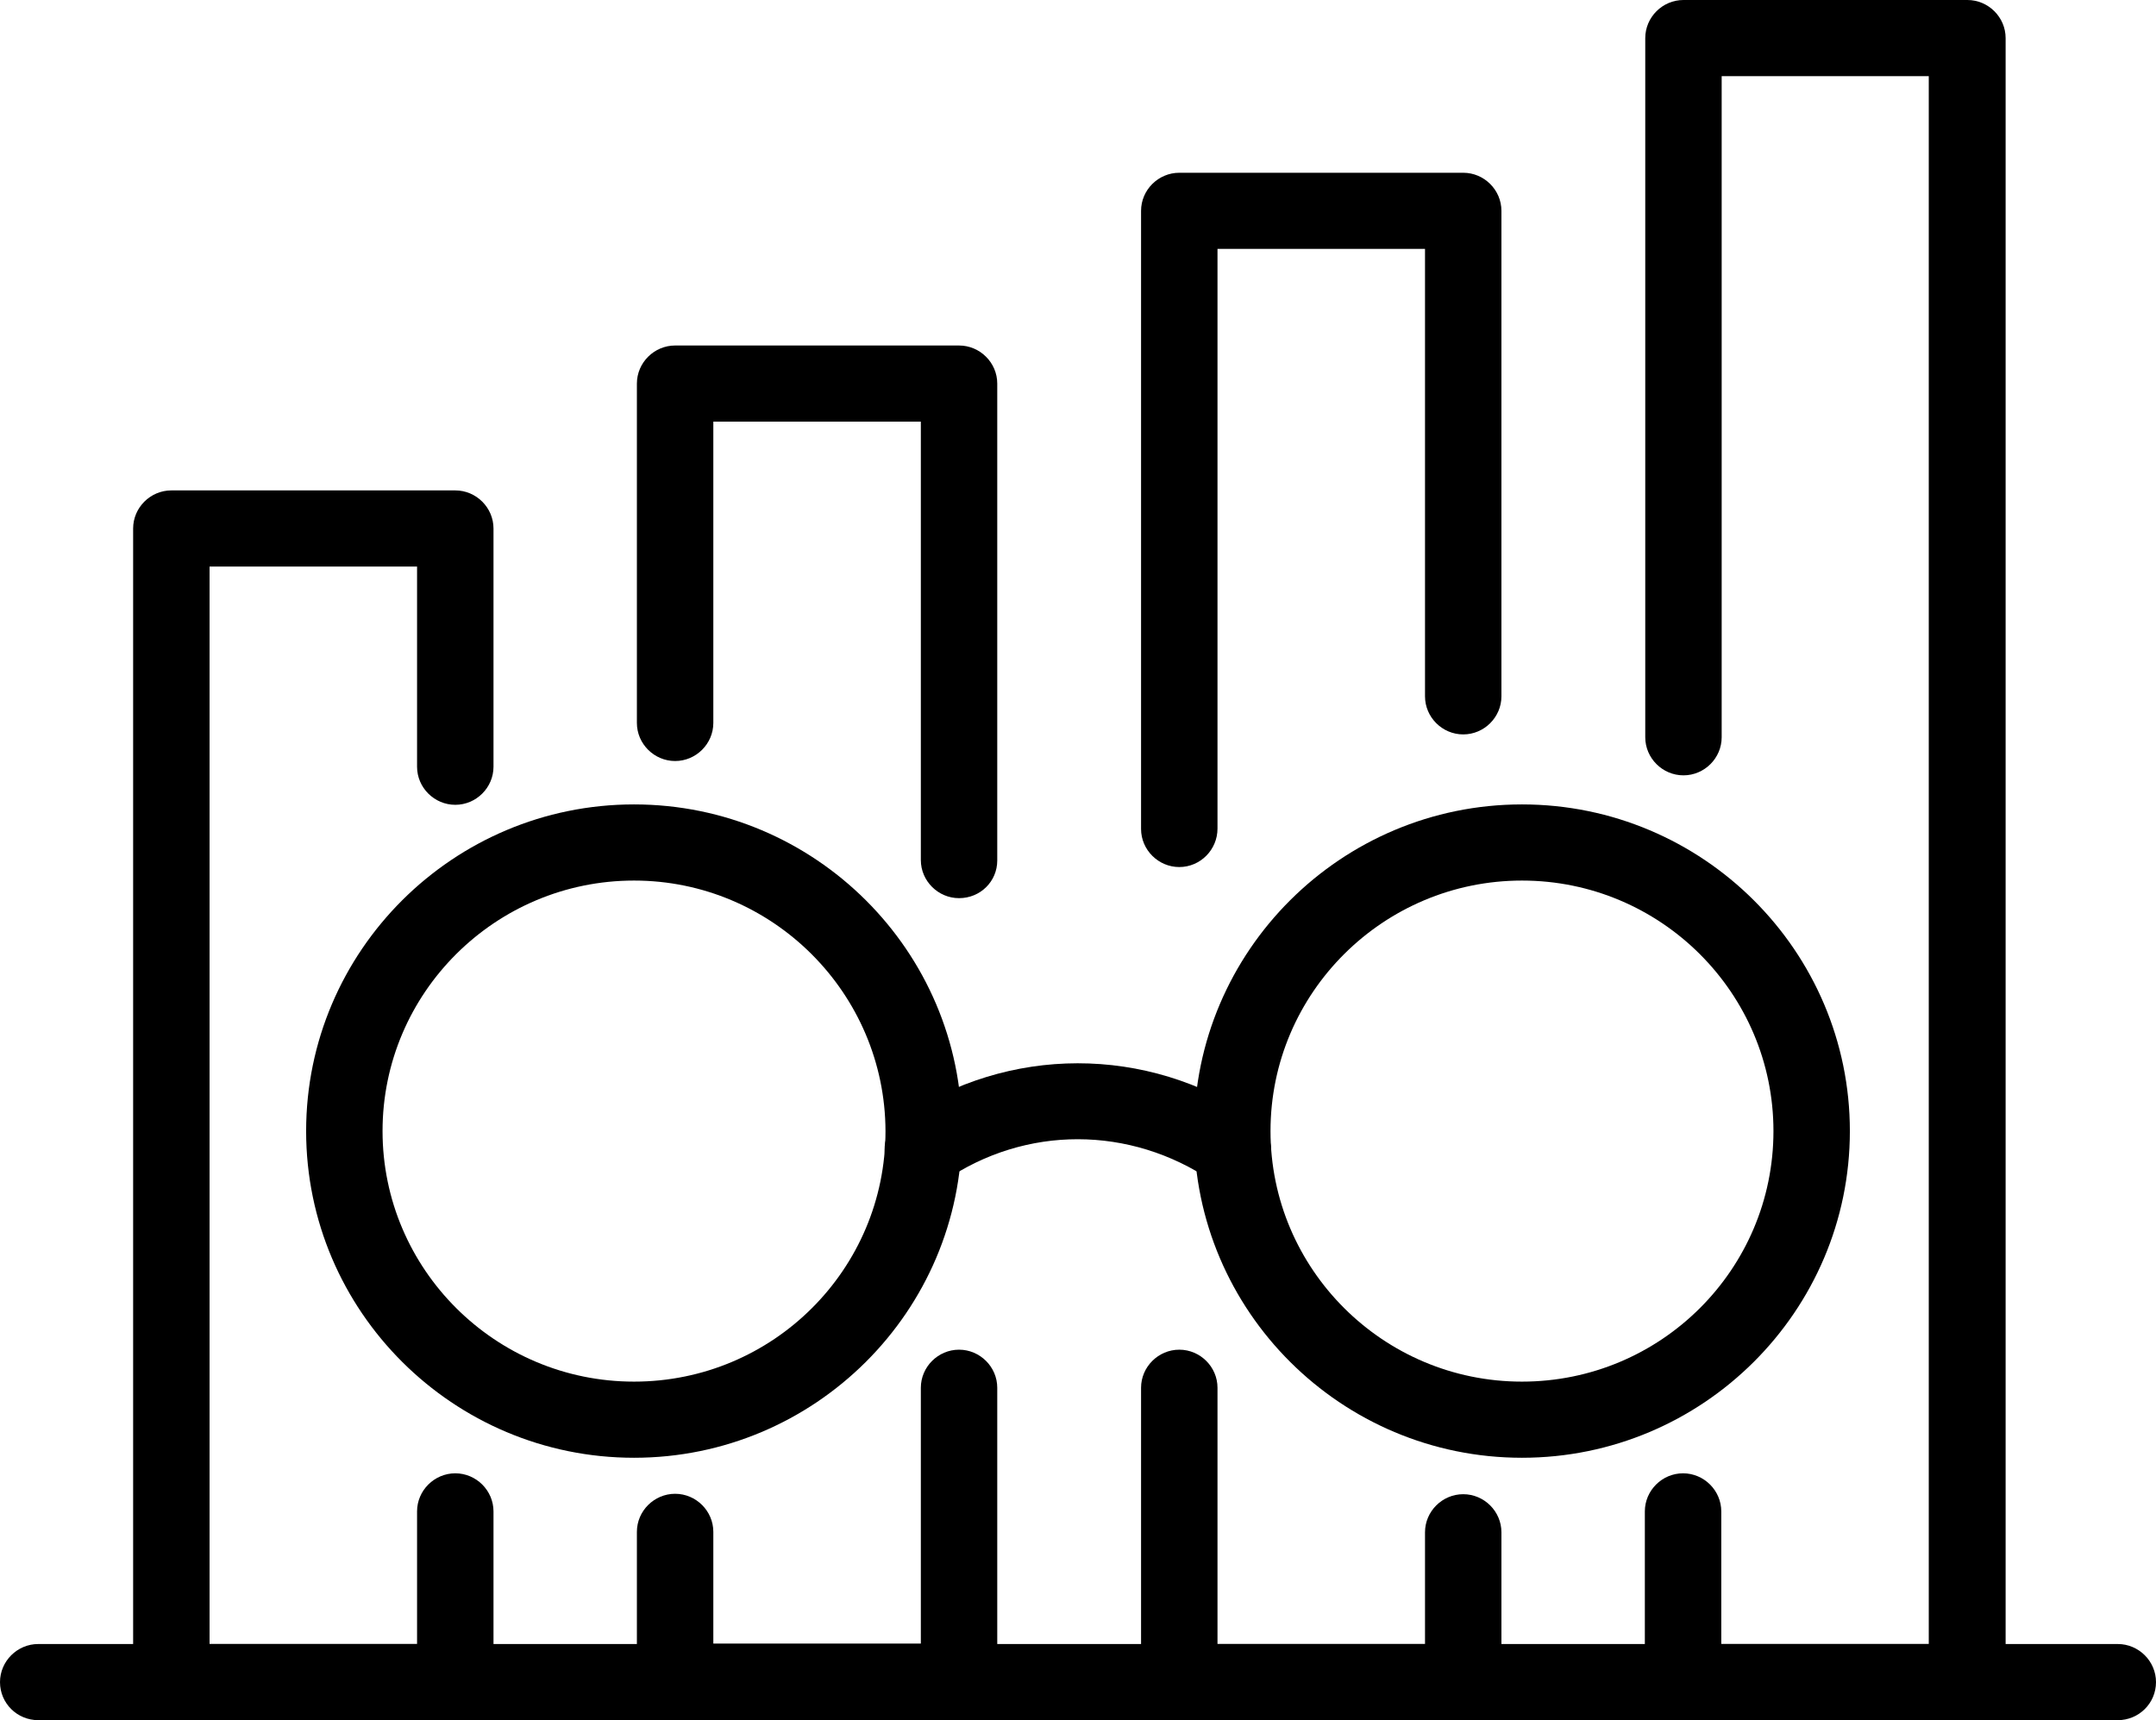
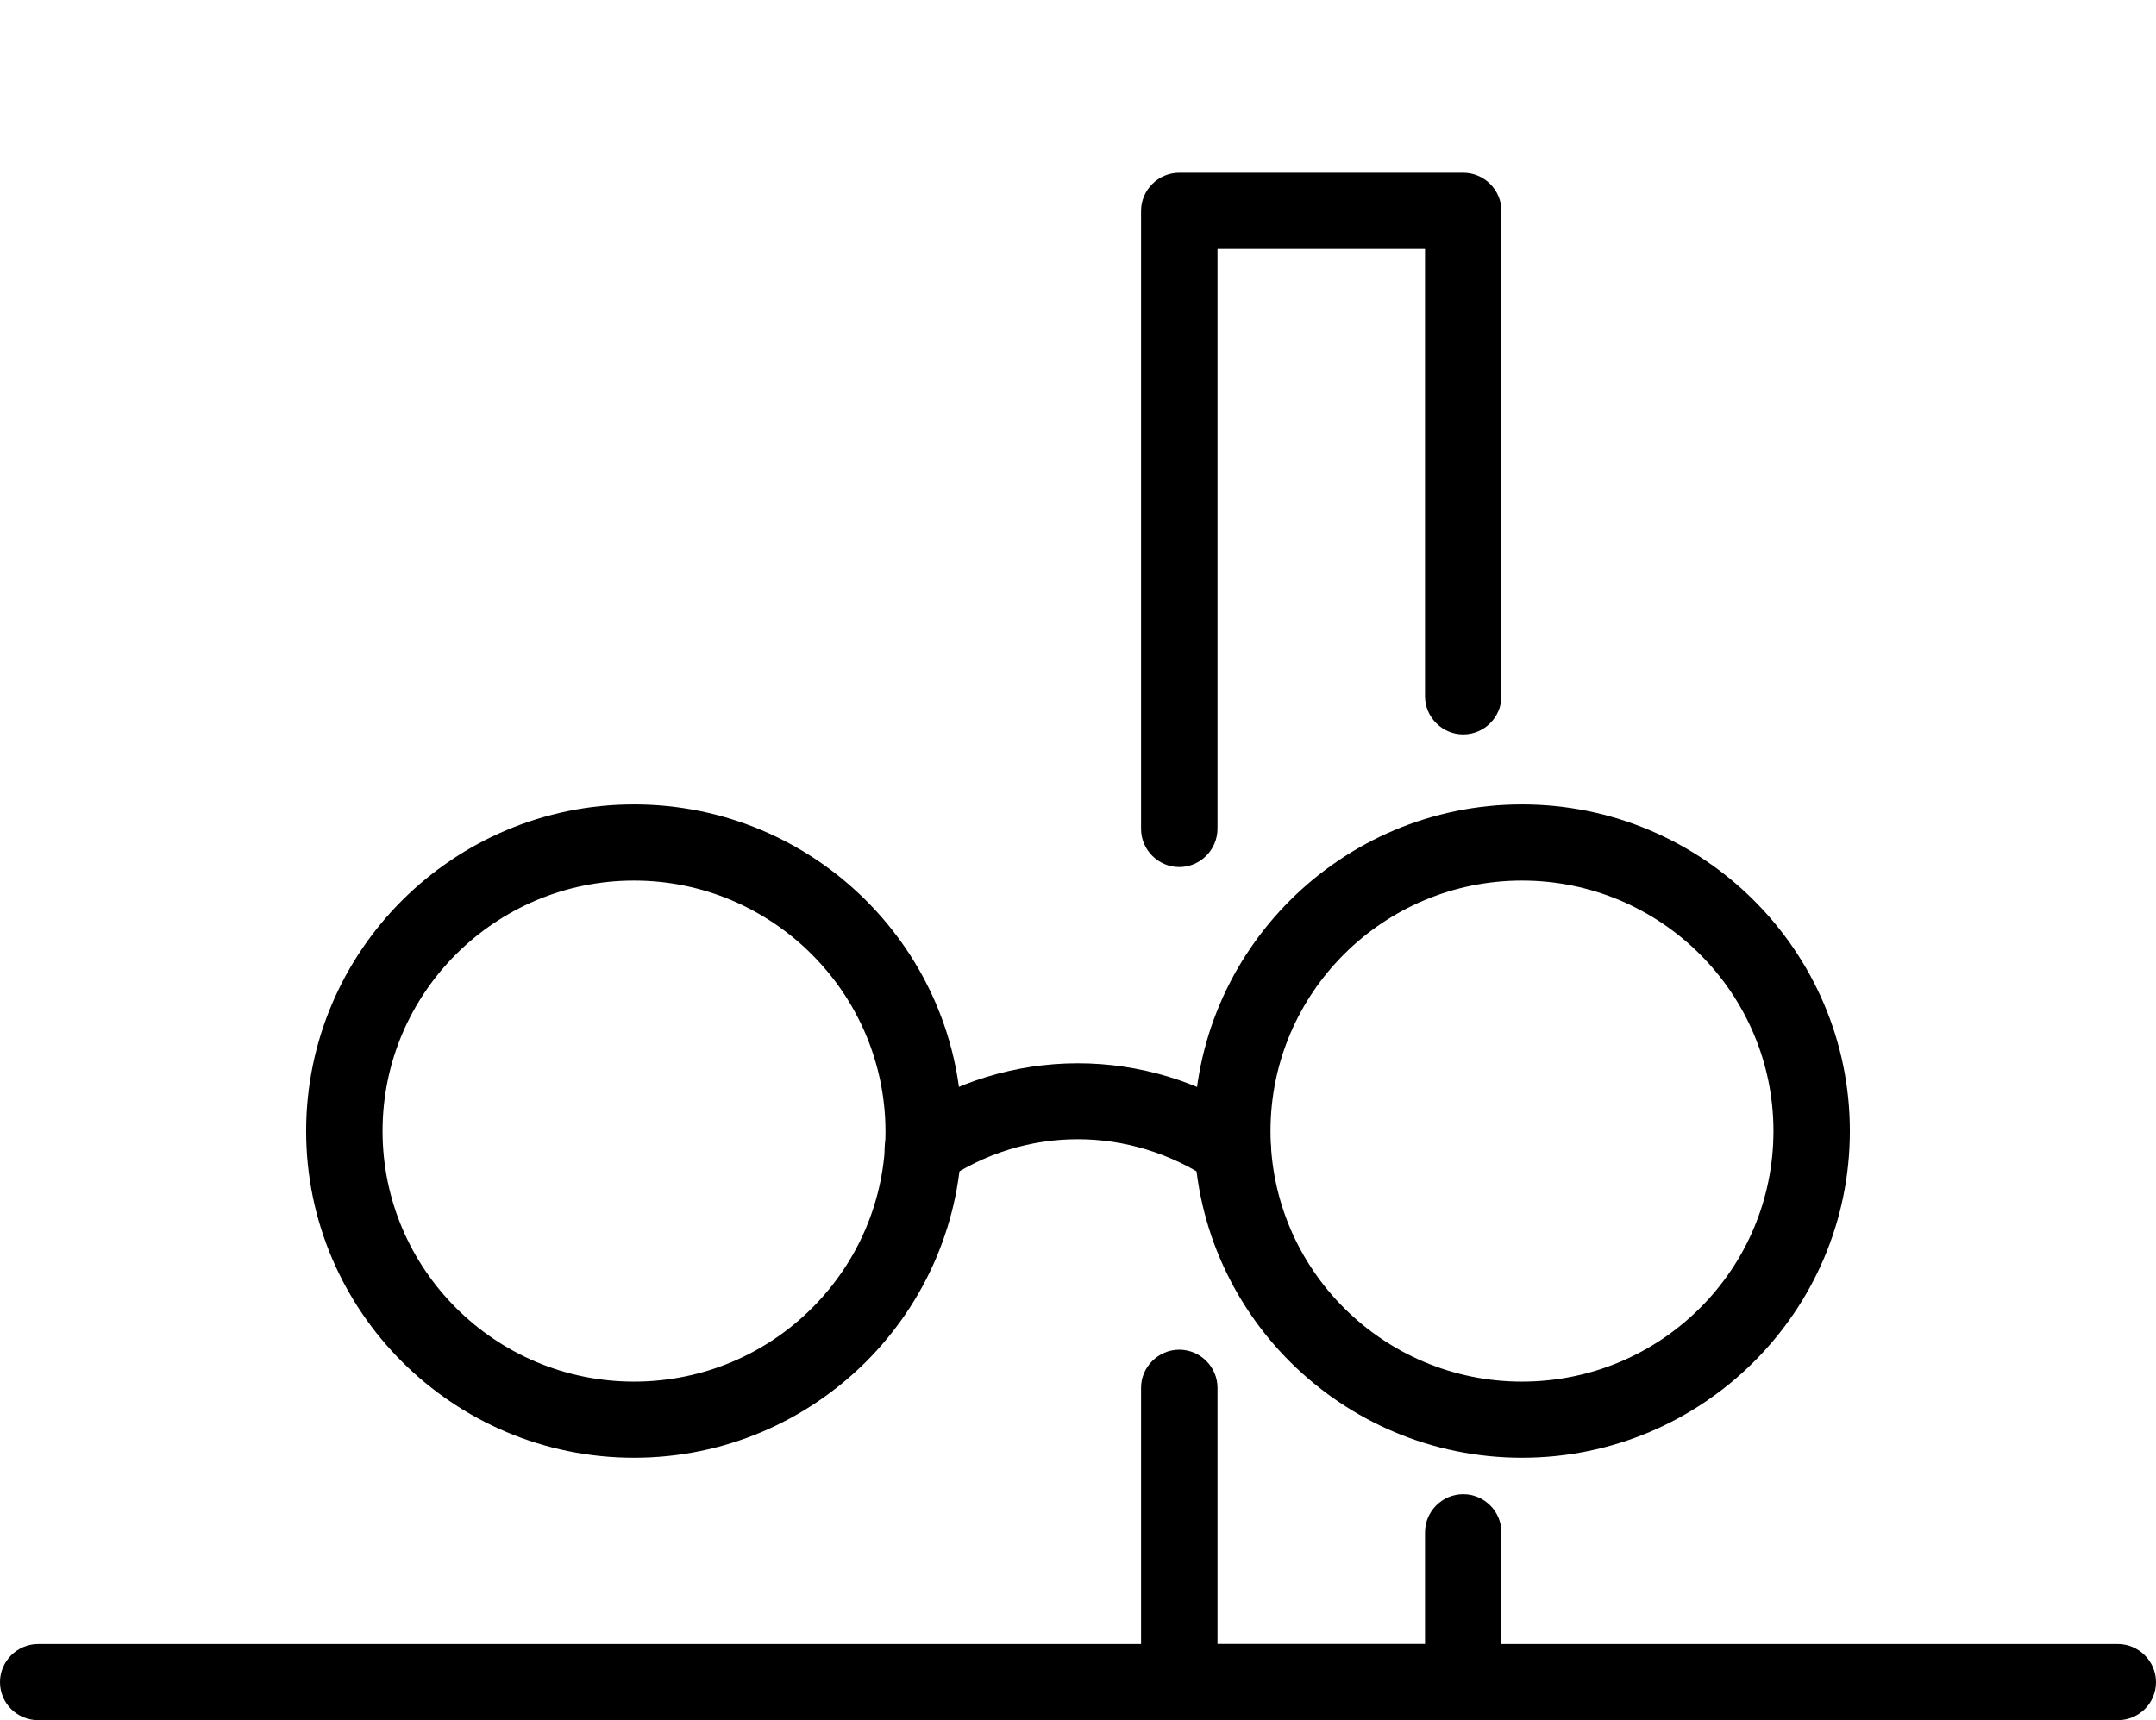
<svg xmlns="http://www.w3.org/2000/svg" width="104" height="83" viewBox="0 0 104 83" fill="none">
-   <path d="M21.962 83H8.265C7.254 83 6.422 82.17 6.422 81.163V25.5C6.422 24.493 7.254 23.663 8.265 23.663H21.962C22.972 23.663 23.805 24.493 23.805 25.5V36.996C23.805 38.004 22.972 38.833 21.962 38.833C20.951 38.833 20.118 38.004 20.118 36.996V27.337H10.109V79.326H20.118V72.926C20.118 71.919 20.951 71.089 21.962 71.089C22.972 71.089 23.805 71.919 23.805 72.926V81.163C23.805 82.19 22.972 83 21.962 83Z" fill="black" />
-   <path d="M46.262 83H32.566C31.555 83 30.722 82.17 30.722 81.163V73.914C30.722 72.906 31.555 72.077 32.566 72.077C33.577 72.077 34.409 72.906 34.409 73.914V79.306H44.419V66.961C44.419 65.954 45.251 65.124 46.262 65.124C47.273 65.124 48.105 65.954 48.105 66.961V81.163C48.105 82.19 47.292 83 46.262 83Z" fill="black" />
-   <path d="M46.262 43.337C45.251 43.337 44.419 42.507 44.419 41.5V20.345H34.409V34.883C34.409 35.89 33.577 36.72 32.566 36.72C31.555 36.72 30.722 35.89 30.722 34.883V18.508C30.722 17.501 31.555 16.671 32.566 16.671H46.262C47.273 16.671 48.105 17.501 48.105 18.508V41.52C48.105 42.527 47.292 43.337 46.262 43.337Z" fill="black" />
  <path d="M70.582 83H56.886C55.875 83 55.042 82.17 55.042 81.163V66.961C55.042 65.954 55.875 65.124 56.886 65.124C57.897 65.124 58.729 65.954 58.729 66.961V79.326H68.739V73.934C68.739 72.926 69.571 72.097 70.582 72.097C71.593 72.097 72.425 72.926 72.425 73.934V81.183C72.425 82.19 71.593 83 70.582 83Z" fill="black" />
  <path d="M56.886 41.836C55.875 41.836 55.042 41.006 55.042 39.999V10.172C55.042 9.165 55.875 8.336 56.886 8.336H70.582C71.593 8.336 72.425 9.165 72.425 10.172V33.599C72.425 34.606 71.593 35.436 70.582 35.436C69.571 35.436 68.739 34.606 68.739 33.599V12.009H58.729V39.979C58.729 41.006 57.897 41.836 56.886 41.836Z" fill="black" />
-   <path d="M94.882 83H81.186C80.175 83 79.343 82.17 79.343 81.163V72.926C79.343 71.919 80.175 71.089 81.186 71.089C82.197 71.089 83.03 71.919 83.03 72.926V79.326H93.039V3.674H83.049V35.574C83.049 36.582 82.217 37.411 81.206 37.411C80.195 37.411 79.363 36.582 79.363 35.574V1.837C79.363 0.83 80.195 0 81.206 0H94.902C95.913 0 96.746 0.83 96.746 1.837V81.163C96.726 82.19 95.913 83 94.882 83Z" fill="black" />
  <path d="M102.157 83H1.843C0.832 83 0 82.19 0 81.163C0 80.156 0.832 79.326 1.843 79.326H102.157C103.168 79.326 104 80.156 104 81.163C104 82.19 103.168 83 102.157 83Z" fill="black" />
  <path d="M30.584 70.339C21.862 70.339 14.767 63.267 14.767 54.576C14.767 45.885 21.862 38.814 30.584 38.814C39.305 38.814 46.401 45.885 46.401 54.576C46.401 63.267 39.305 70.339 30.584 70.339ZM30.584 42.488C23.904 42.488 18.453 47.9 18.453 54.576C18.453 61.233 23.884 66.665 30.584 66.665C37.283 66.665 42.714 61.252 42.714 54.576C42.694 47.92 37.263 42.488 30.584 42.488Z" fill="black" />
  <path d="M73.416 70.339C64.695 70.339 57.599 63.267 57.599 54.576C57.599 45.885 64.695 38.814 73.416 38.814C82.138 38.814 89.233 45.885 89.233 54.576C89.233 63.267 82.138 70.339 73.416 70.339ZM73.416 42.488C66.737 42.488 61.286 47.9 61.286 54.576C61.286 61.233 66.717 66.665 73.416 66.665C80.116 66.665 85.547 61.252 85.547 54.576C85.547 47.92 80.116 42.488 73.416 42.488Z" fill="black" />
  <path d="M44.518 57.302C43.923 57.302 43.348 57.026 42.991 56.492C42.417 55.663 42.635 54.517 43.467 53.944C48.64 50.428 55.32 50.428 60.493 53.924C61.326 54.497 61.564 55.643 61.009 56.472C60.454 57.322 59.324 57.559 58.471 56.986C54.507 54.3 49.473 54.3 45.568 56.966C45.231 57.184 44.874 57.302 44.518 57.302Z" fill="black" />
</svg>